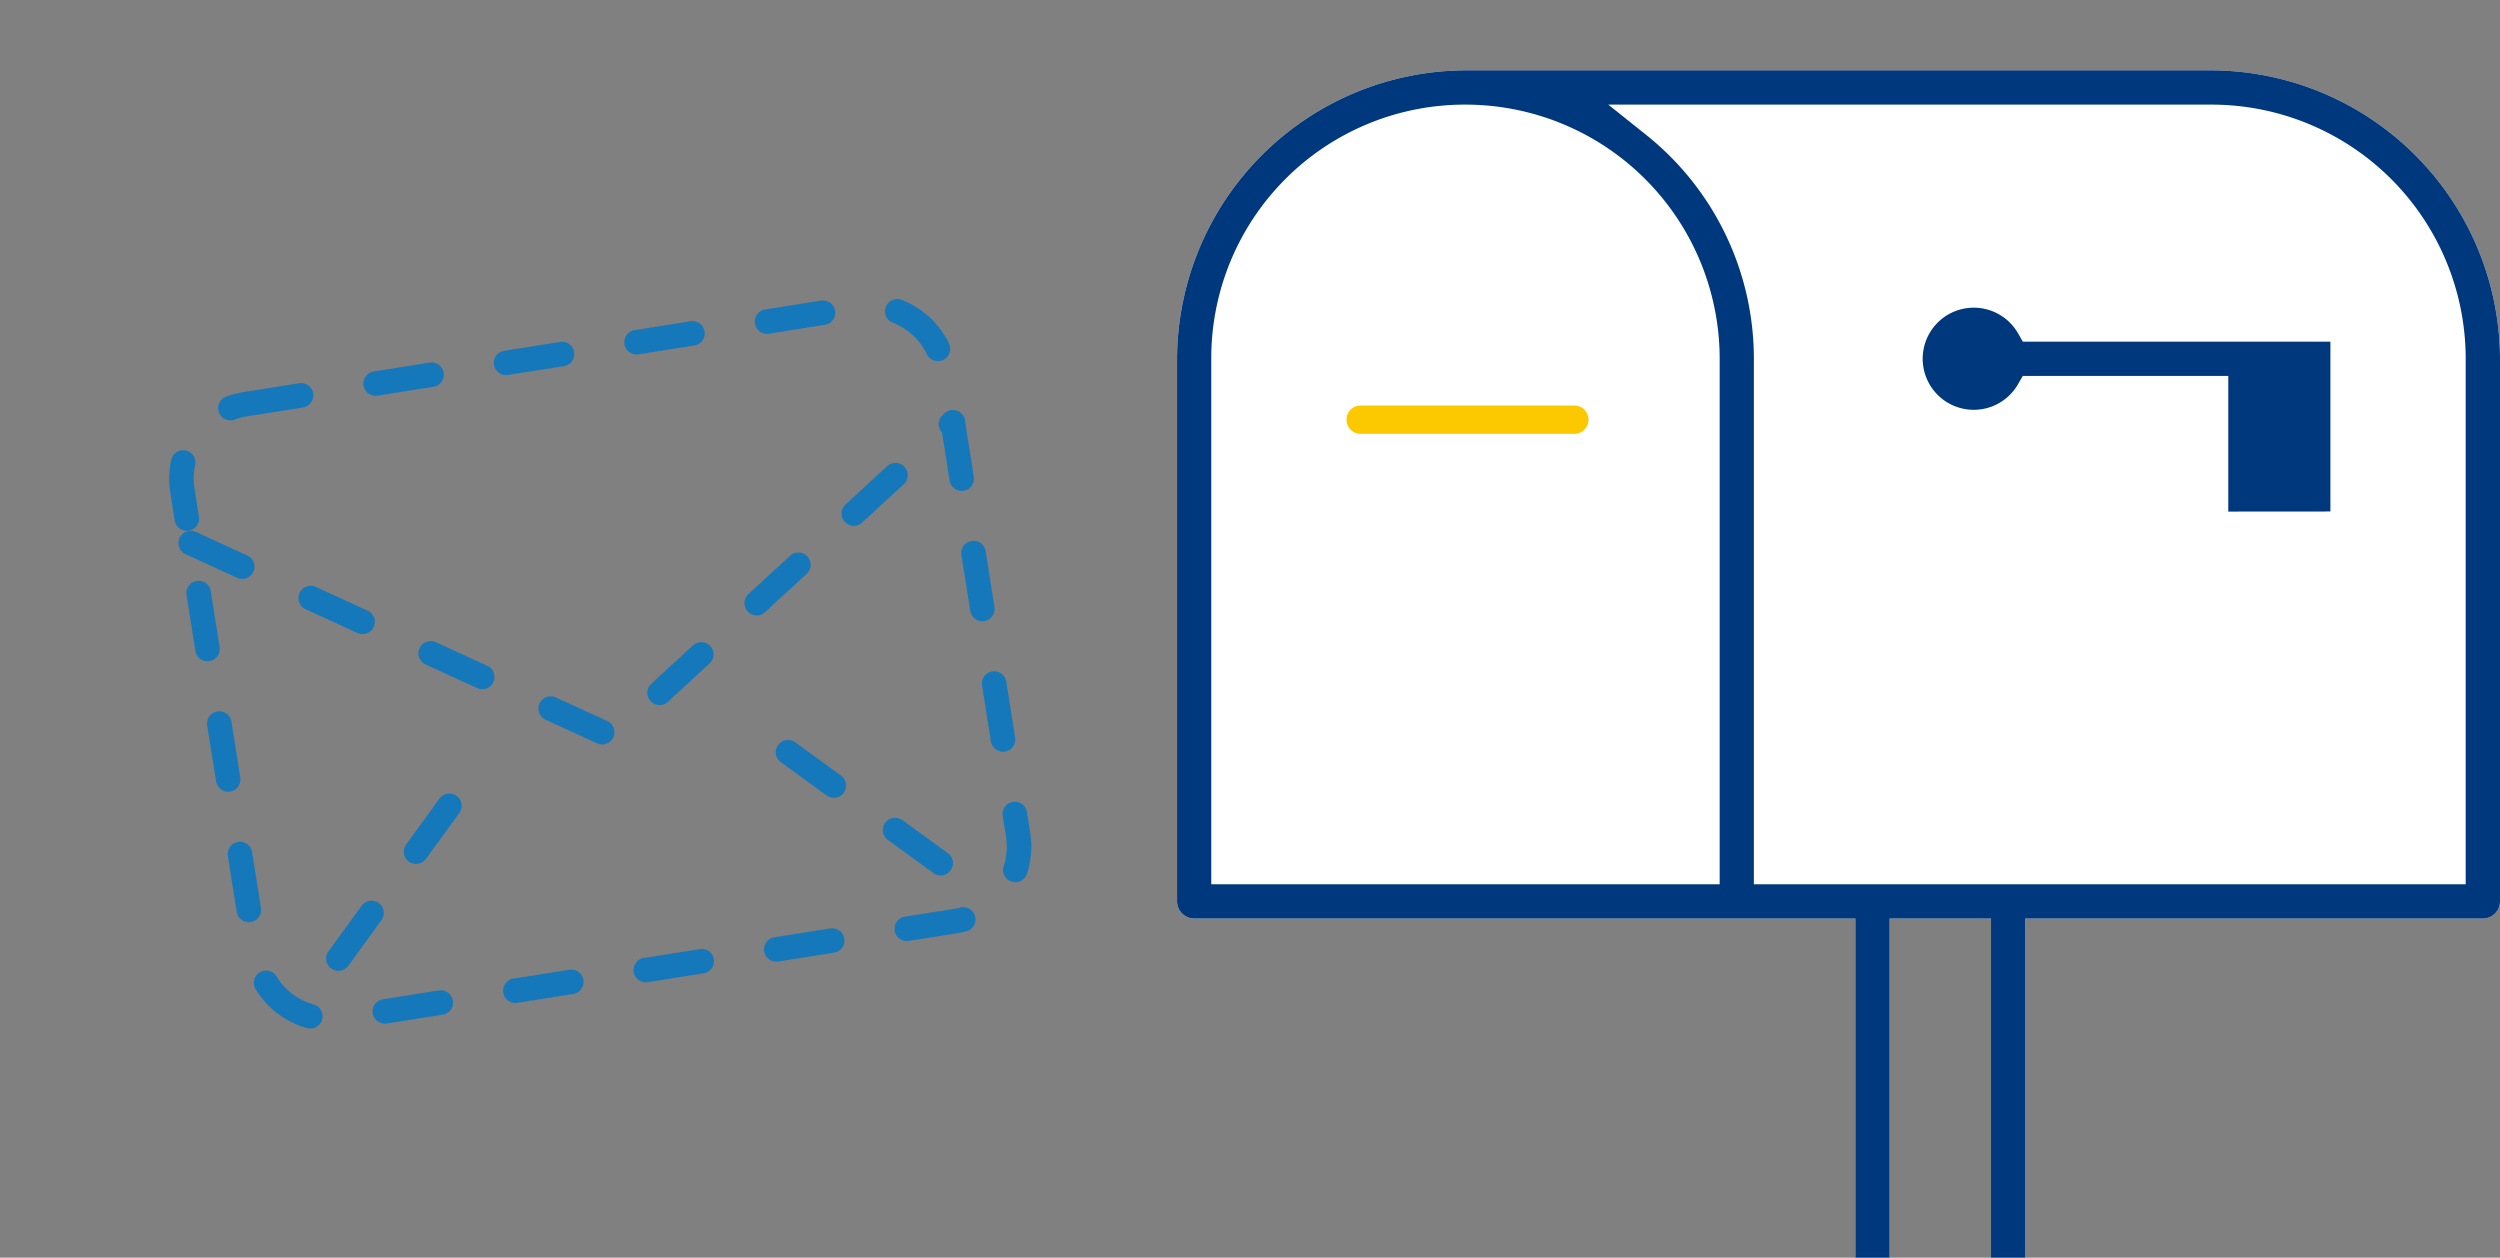
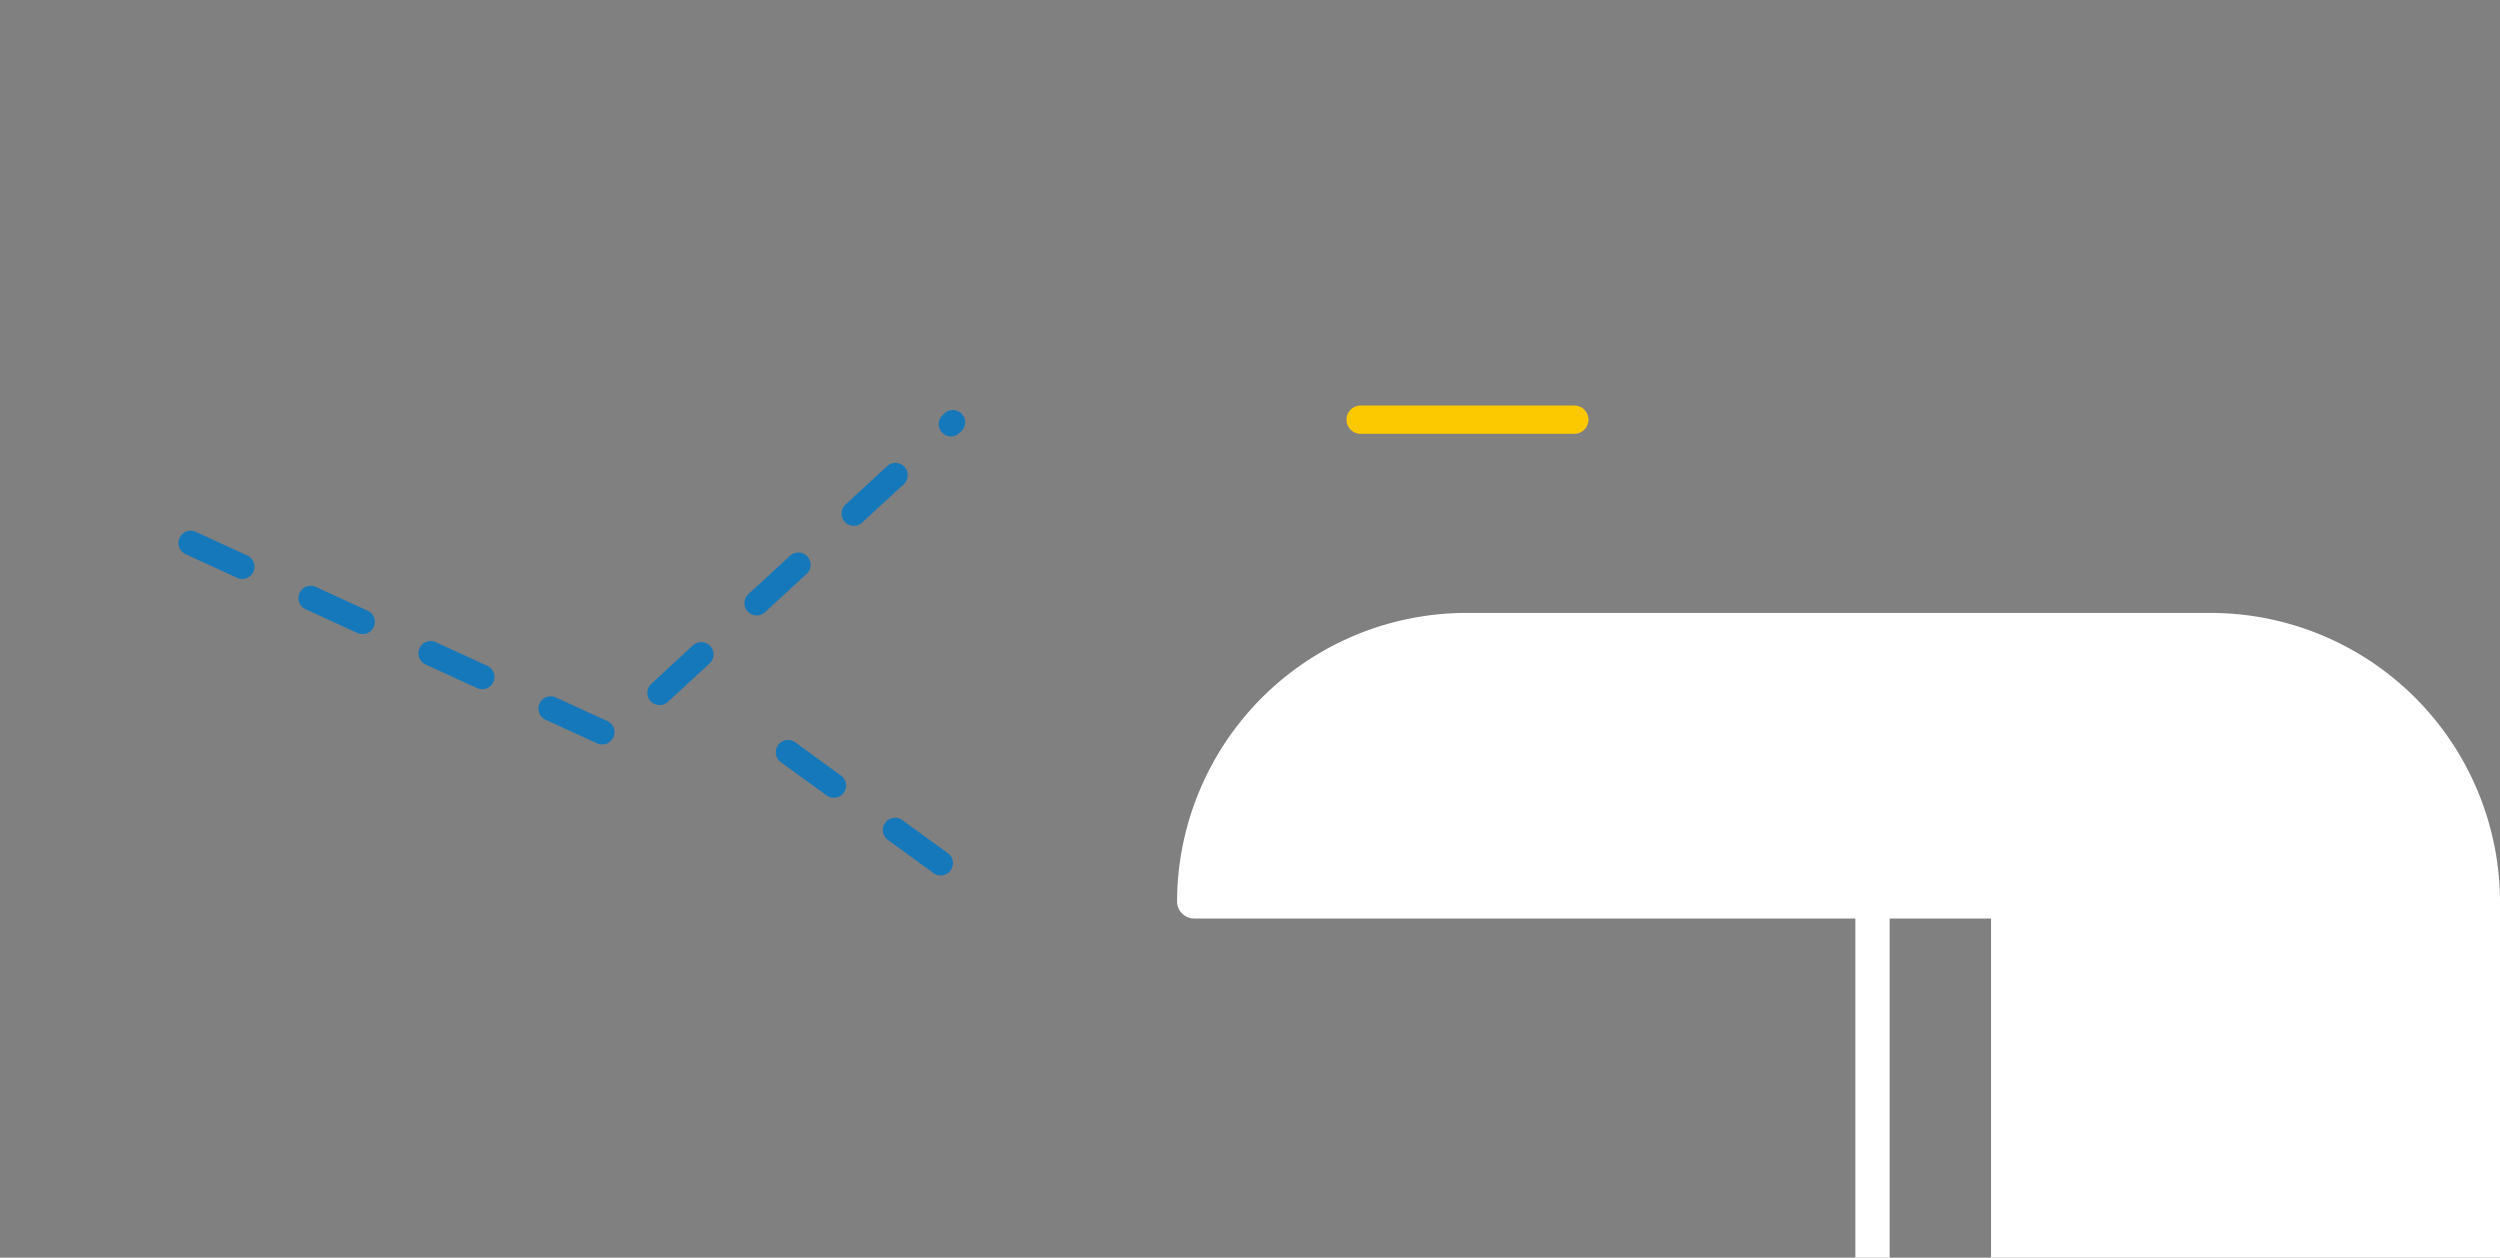
<svg xmlns="http://www.w3.org/2000/svg" width="132.479" height="66.646" viewBox="0 0 132.479 66.646">
  <rect x="0" y="0" width="132.479" height="66.646" fill="#808080" stroke="none" />
  <g transform="translate(-291.073 -5231.313)">
    <g transform="translate(291.073 5239.842) rotate(-9)">
-       <rect width="54.516" height="54.516" fill="none" />
-       <path d="M4-.65H7A.65.65,0,0,1,7.65,0,.65.65,0,0,1,7,.65H4a3.38,3.38,0,0,0-.653.063A.65.65,0,1,1,3.1-.562,4.683,4.683,0,0,1,4-.65Zm7,0h3a.65.65,0,0,1,.65.65A.65.65,0,0,1,14,.65H11A.65.65,0,0,1,10.35,0,.65.65,0,0,1,11-.65Zm7,0h3a.65.65,0,0,1,.65.65A.65.65,0,0,1,21,.65H18A.65.65,0,0,1,17.35,0,.65.65,0,0,1,18-.65Zm7,0h3a.65.65,0,0,1,.65.65A.65.65,0,0,1,28,.65H25A.65.65,0,0,1,24.35,0,.65.65,0,0,1,25-.65Zm7,0h3a.65.65,0,0,1,.65.65A.65.65,0,0,1,35,.65H32A.65.65,0,0,1,31.35,0,.65.65,0,0,1,32-.65Zm6.9.544a.647.647,0,0,1,.327.089A4.639,4.639,0,0,1,41.34,2.658a.65.65,0,0,1-1.245.375,3.343,3.343,0,0,0-1.52-1.927A.65.65,0,0,1,38.9-.106ZM.277,1.884a.65.65,0,0,1,.6.888A3.334,3.334,0,0,0,.65,4V5.5a.65.65,0,0,1-.65.65A.65.65,0,0,1-.65,5.5V4A4.629,4.629,0,0,1-.328,2.3.65.65,0,0,1,.277,1.884Zm40.61,4.3a.65.65,0,0,1,.65.65v3a.65.65,0,0,1-1.3,0v-3A.65.65,0,0,1,40.887,6.179ZM0,8.849a.65.65,0,0,1,.65.65v3a.65.65,0,0,1-.65.65.65.65,0,0,1-.65-.65v-3A.65.65,0,0,1,0,8.849Zm40.887,4.33a.65.65,0,0,1,.65.65v3a.65.65,0,0,1-1.3,0v-3A.65.65,0,0,1,40.887,13.179ZM0,15.849a.65.65,0,0,1,.65.65v3a.65.65,0,0,1-.65.65.65.65,0,0,1-.65-.65v-3A.65.65,0,0,1,0,15.849Zm40.887,4.33a.65.65,0,0,1,.65.65v3a.65.65,0,0,1-1.3,0v-3A.65.65,0,0,1,40.887,20.179ZM0,22.849a.65.65,0,0,1,.65.65v3a.65.65,0,0,1-.65.65.65.65,0,0,1-.65-.65v-3A.65.65,0,0,1,0,22.849Zm40.887,4.33a.65.65,0,0,1,.65.65v1.108a4.664,4.664,0,0,1-.51,2.119.65.65,0,1,1-1.157-.593,3.313,3.313,0,0,0,.367-1.526V27.829A.65.65,0,0,1,40.887,27.179ZM.3,29.81a.65.65,0,0,1,.6.4,3.346,3.346,0,0,0,1.7,1.77.65.65,0,1,1-.543,1.181A4.642,4.642,0,0,1-.3,30.708a.65.65,0,0,1,.6-.9Zm36.979,2.458a.65.65,0,0,1,.062,1.3c-.15.015-.3.022-.454.022H34.279a.65.65,0,0,1,0-1.3h2.608c.11,0,.22-.005.328-.016C37.237,32.269,37.258,32.268,37.279,32.268Zm-31,.019h3a.65.65,0,0,1,0,1.3h-3a.65.65,0,0,1,0-1.3Zm7,0h3a.65.65,0,0,1,0,1.3h-3a.65.65,0,0,1,0-1.3Zm7,0h3a.65.65,0,0,1,0,1.3h-3a.65.65,0,0,1,0-1.3Zm7,0h3a.65.65,0,0,1,0,1.3h-3a.65.65,0,0,1,0-1.3Z" transform="translate(6.815 14.765)" fill="#1578bb" />
      <path d="M25.969,32.963a.647.647,0,0,1-.36-.109l-2.5-1.664a.65.65,0,1,1,.721-1.082l2.5,1.664a.65.65,0,0,1-.361,1.191ZM29.3,31.376a.65.65,0,0,1-.361-1.191l2.5-1.664a.65.65,0,0,1,.721,1.082l-2.5,1.664A.647.647,0,0,1,29.3,31.376Zm-9.154-2.3a.647.647,0,0,1-.36-.109l-2.5-1.664a.65.65,0,1,1,.721-1.082l2.5,1.664a.65.65,0,0,1-.361,1.191Zm14.978-1.586a.65.65,0,0,1-.361-1.191l2.5-1.664a.65.65,0,1,1,.721,1.082l-2.5,1.664A.647.647,0,0,1,35.122,27.494Zm-20.8-2.3a.647.647,0,0,1-.36-.109l-2.5-1.664a.65.65,0,1,1,.721-1.082l2.5,1.664A.65.65,0,0,1,14.32,25.2Zm26.627-1.586a.65.65,0,0,1-.361-1.191l2.5-1.664a.65.65,0,1,1,.721,1.082l-2.5,1.664A.647.647,0,0,1,40.947,23.611ZM8.5,21.314a.647.647,0,0,1-.36-.109l-2.5-1.664a.65.65,0,0,1,.721-1.082l2.5,1.664A.65.65,0,0,1,8.5,21.314Zm38.276-1.586a.65.65,0,0,1-.361-1.191l.117-.078a.65.65,0,0,1,.721,1.082l-.117.078A.647.647,0,0,1,46.771,19.728Z" transform="translate(0.815 2.579)" fill="#1578bb" />
-       <path d="M.879,7.721a.65.65,0,0,1-.46-1.11L2.541,4.49a.65.65,0,0,1,.919.919L1.339,7.531A.648.648,0,0,1,.879,7.721Zm4.95-4.95a.65.65,0,0,1-.46-1.11L7.491-.46a.65.65,0,0,1,.919,0,.65.65,0,0,1,0,.919L6.289,2.581A.648.648,0,0,1,5.829,2.771Z" transform="translate(10.222 37.48)" fill="#1578bb" />
      <path d="M7.071,7.721a.648.648,0,0,1-.46-.19L4.49,5.409a.65.65,0,0,1,.919-.919L7.531,6.611a.65.65,0,0,1-.46,1.11Zm-4.95-4.95a.648.648,0,0,1-.46-.19L-.46.46a.65.65,0,0,1,0-.919.65.65,0,0,1,.919,0L2.581,1.662a.65.65,0,0,1-.46,1.11Z" transform="translate(36.344 37.48)" fill="#1578bb" />
    </g>
-     <path d="M277,449.995V432.023h-5.373v17.972h-1.816V432.022H234.774a.91.91,0,0,1-.908-.909V402.361a15.346,15.346,0,0,1,15.285-15.284h39.537a15.346,15.346,0,0,1,15.284,15.287v28.751a.91.91,0,0,1-.909.908h-24.25v17.972Z" transform="translate(119.581 4847.964)" fill="#fff" />
-     <path d="M277,449.995V432.023h-5.373v17.972h-1.816V432.022H234.774a.91.91,0,0,1-.908-.909V402.361a15.346,15.346,0,0,1,15.285-15.284h39.537a15.346,15.346,0,0,1,15.284,15.287v28.751a.91.91,0,0,1-.909.908h-24.25v17.972ZM258.7,390.477a15.173,15.173,0,0,1,5.732,11.886v27.845h37.721V402.361a13.473,13.473,0,0,0-13.435-13.468h-32Zm-9.64-1.584a13.435,13.435,0,0,0-13.381,13.47v27.845H262.62V402.361a13.473,13.473,0,0,0-13.435-13.468h-.121Zm40.512,21.565V403.27H278.683l-.256.444a2.706,2.706,0,1,1,0-2.709l.257.449h16.3v9Z" transform="translate(119.581 4847.964)" fill="#00387d" />
+     <path d="M277,449.995V432.023h-5.373v17.972h-1.816V432.022H234.774a.91.91,0,0,1-.908-.909a15.346,15.346,0,0,1,15.285-15.284h39.537a15.346,15.346,0,0,1,15.284,15.287v28.751a.91.91,0,0,1-.909.908h-24.25v17.972Z" transform="translate(119.581 4847.964)" fill="#fff" />
    <path d="M11.324.75H0A.75.75,0,0,1-.75,0,.75.75,0,0,1,0-.75H11.324a.75.75,0,0,1,.75.75A.75.75,0,0,1,11.324.75Z" transform="translate(363.176 5253.552)" fill="#fcc800" />
  </g>
</svg>